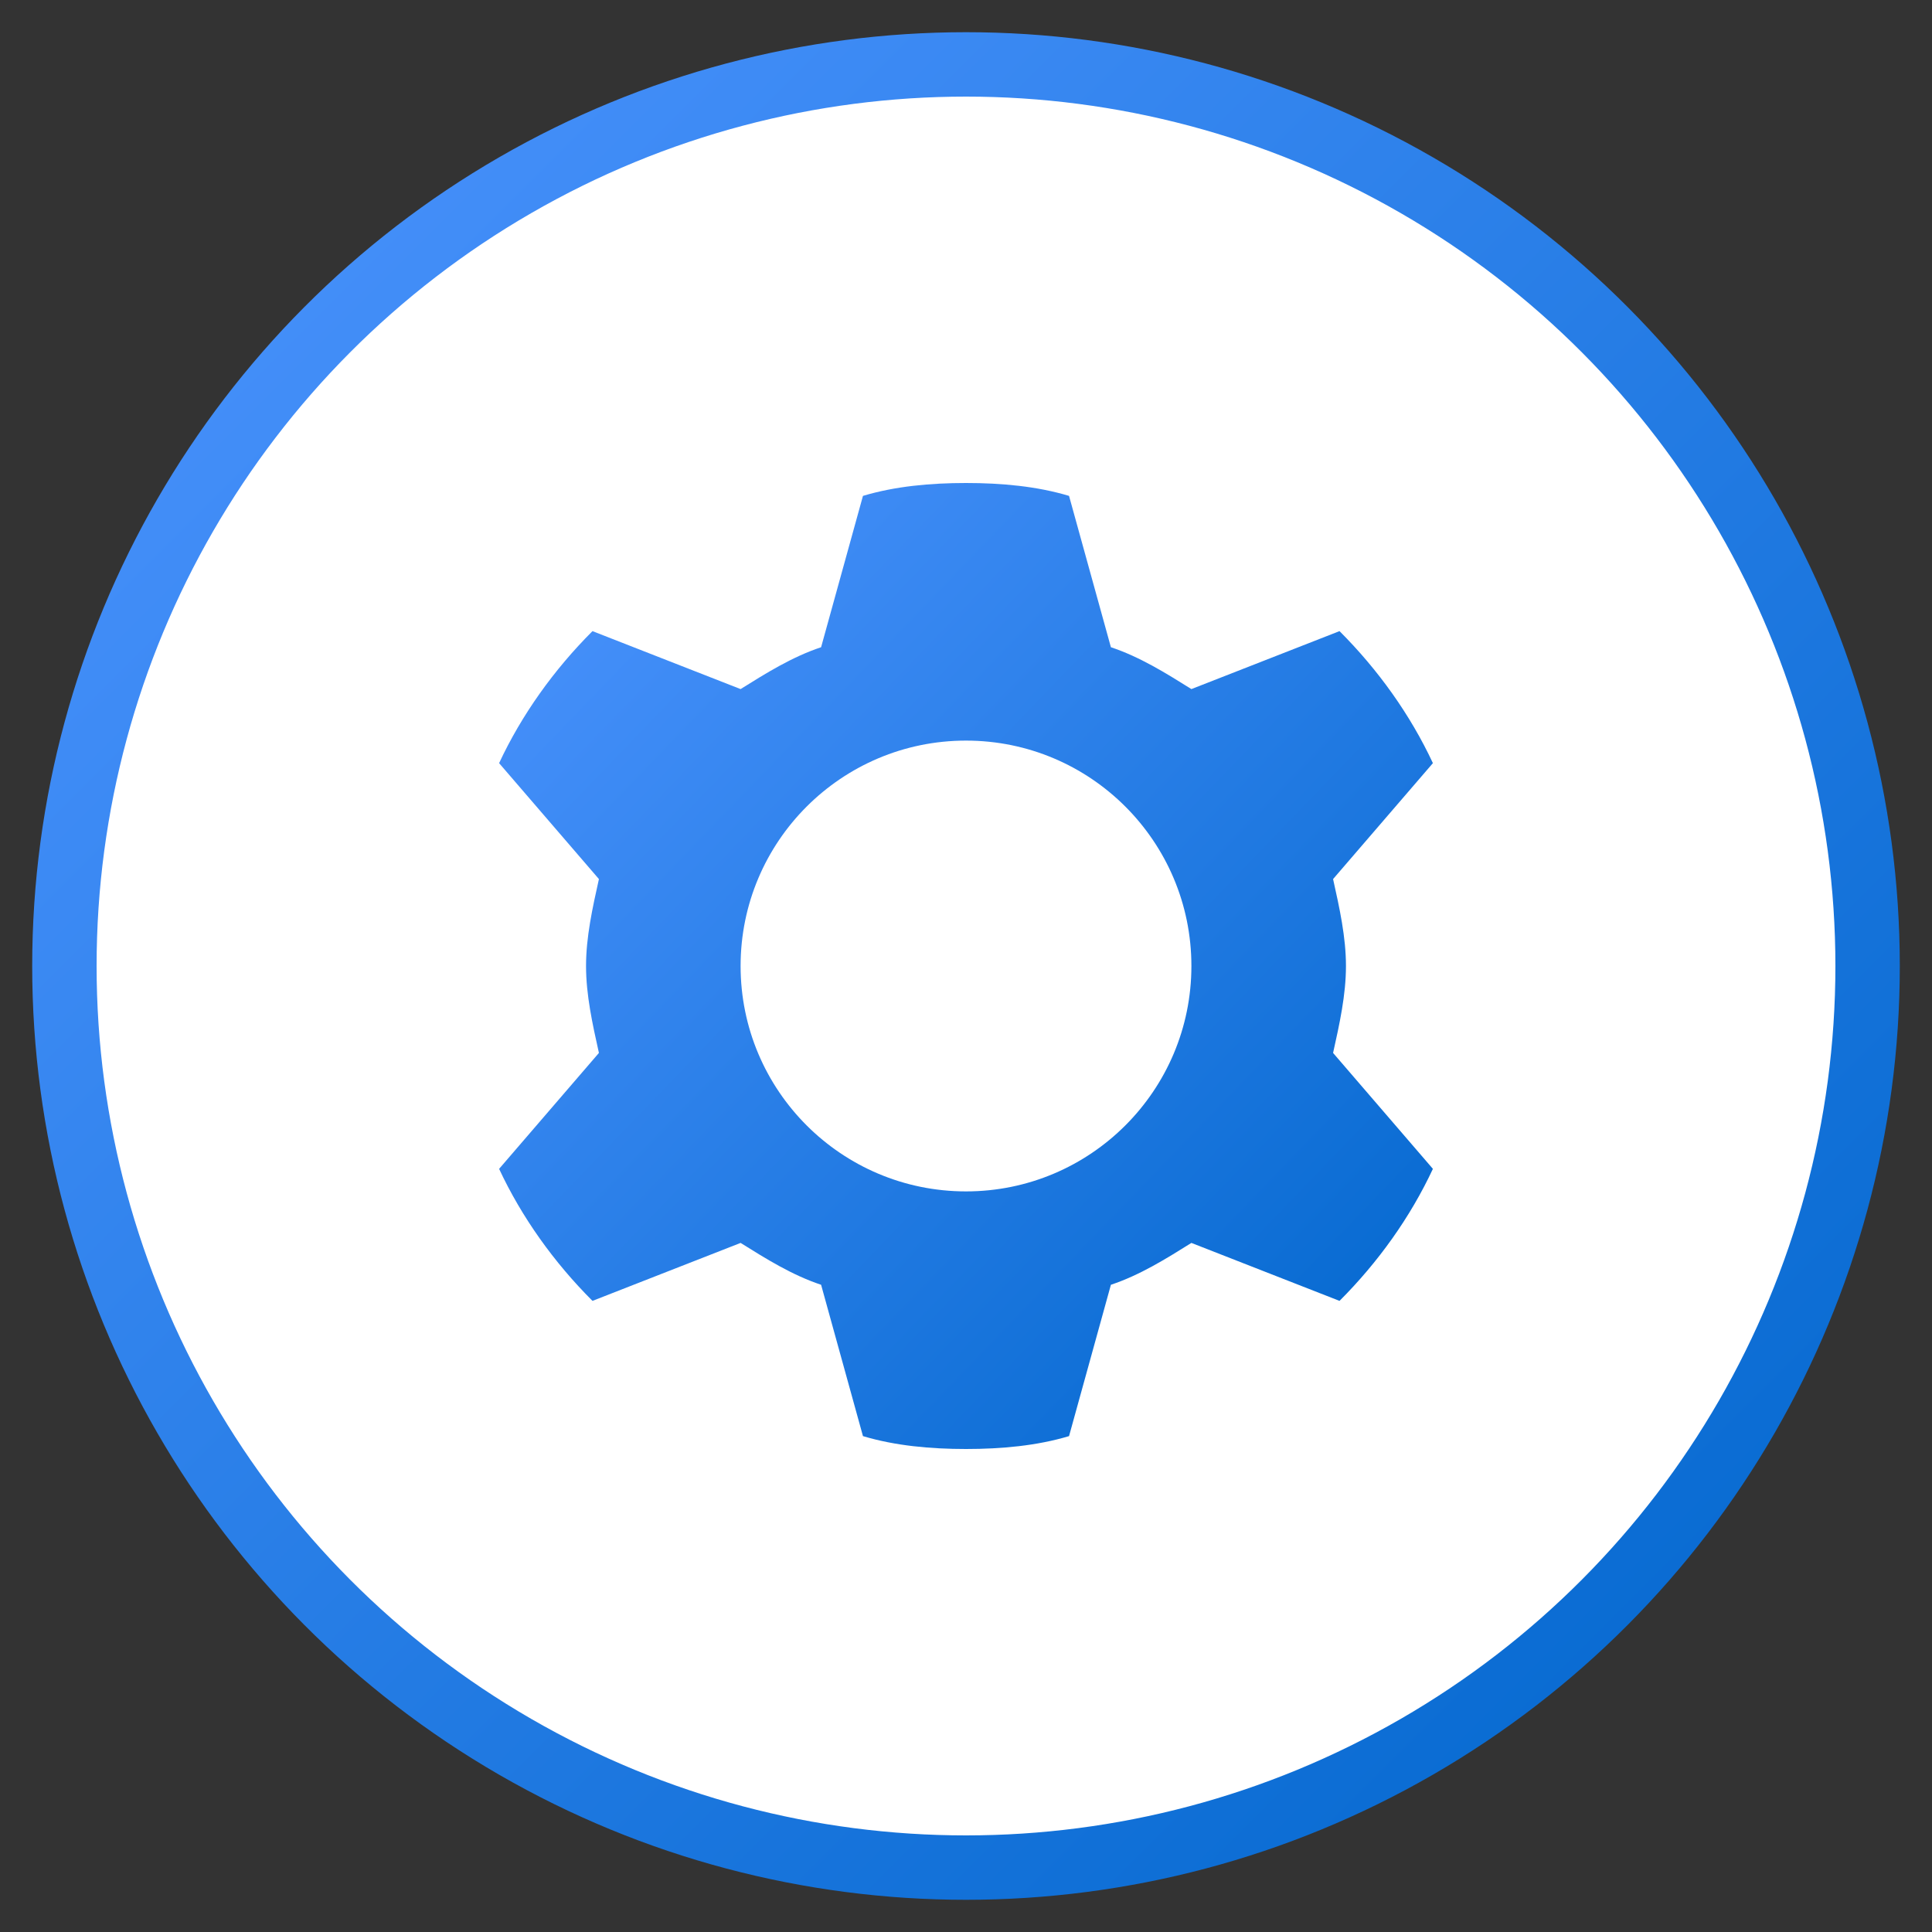
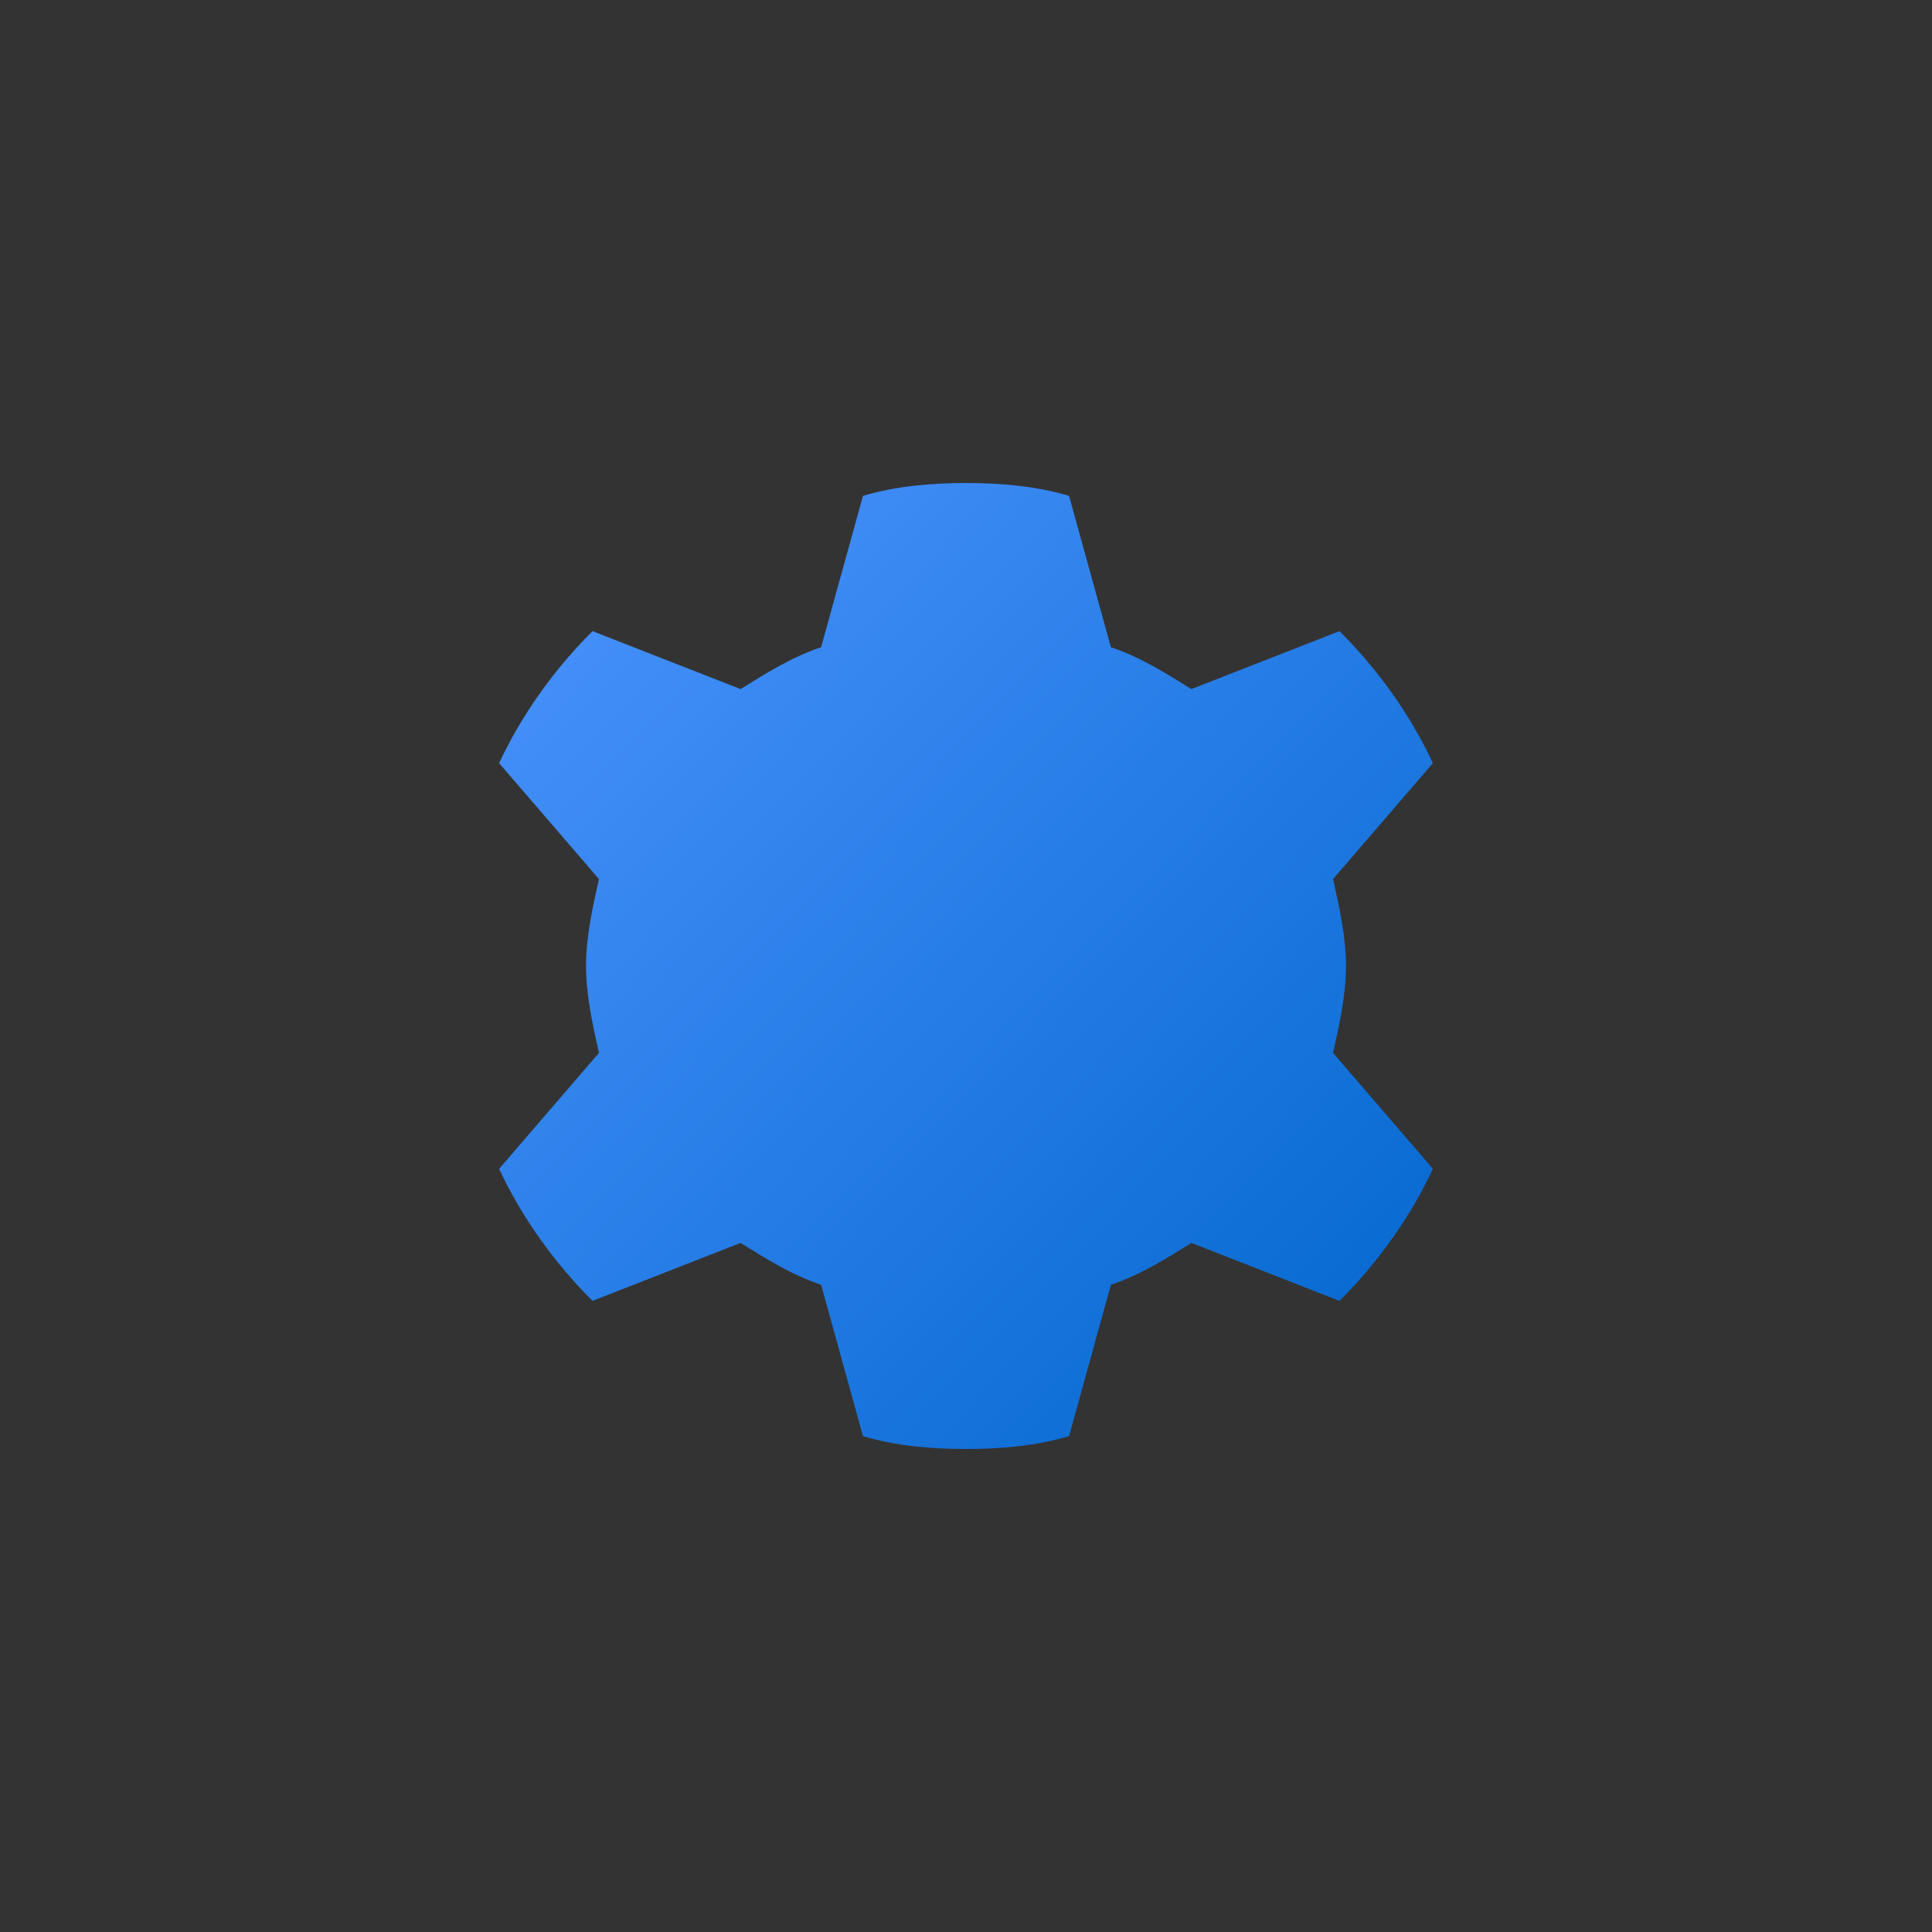
<svg xmlns="http://www.w3.org/2000/svg" width="60" height="60" viewBox="0 0 60 60">
  <rect x="0" y="0" width="60" height="60" fill="#333333" stroke="none" />
  <defs>
    <linearGradient id="services-gradient" x1="0%" y1="0%" x2="100%" y2="100%">
      <stop offset="0%" stop-color="#4d94ff" />
      <stop offset="100%" stop-color="#0066cc" />
    </linearGradient>
  </defs>
-   <circle cx="30" cy="30" r="28" fill="white" stroke="url(#services-gradient)" stroke-width="2" />
  <path d="M30,15 C31.1,15 32.2,15.1 33.2,15.4 L34.5,20.1 C35.4,20.4 36.2,20.9 37,21.4 L41.6,19.6 C42.8,20.8 43.8,22.2 44.5,23.7 L41.4,27.3 C41.6,28.2 41.8,29.1 41.8,30 C41.8,30.9 41.6,31.8 41.4,32.7 L44.5,36.3 C43.8,37.8 42.8,39.2 41.6,40.4 L37,38.6 C36.2,39.1 35.4,39.6 34.5,39.9 L33.2,44.6 C32.2,44.9 31.1,45 30,45 C28.9,45 27.8,44.9 26.8,44.6 L25.5,39.9 C24.6,39.6 23.8,39.1 23,38.6 L18.4,40.4 C17.2,39.2 16.2,37.8 15.5,36.3 L18.6,32.7 C18.4,31.8 18.2,30.9 18.2,30 C18.2,29.1 18.4,28.2 18.6,27.3 L15.5,23.7 C16.2,22.2 17.2,20.8 18.4,19.6 L23,21.4 C23.8,20.9 24.6,20.4 25.5,20.1 L26.8,15.4 C27.8,15.1 28.9,15 30,15 Z" fill="url(#services-gradient)" />
-   <circle cx="30" cy="30" r="7" fill="white" />
</svg>